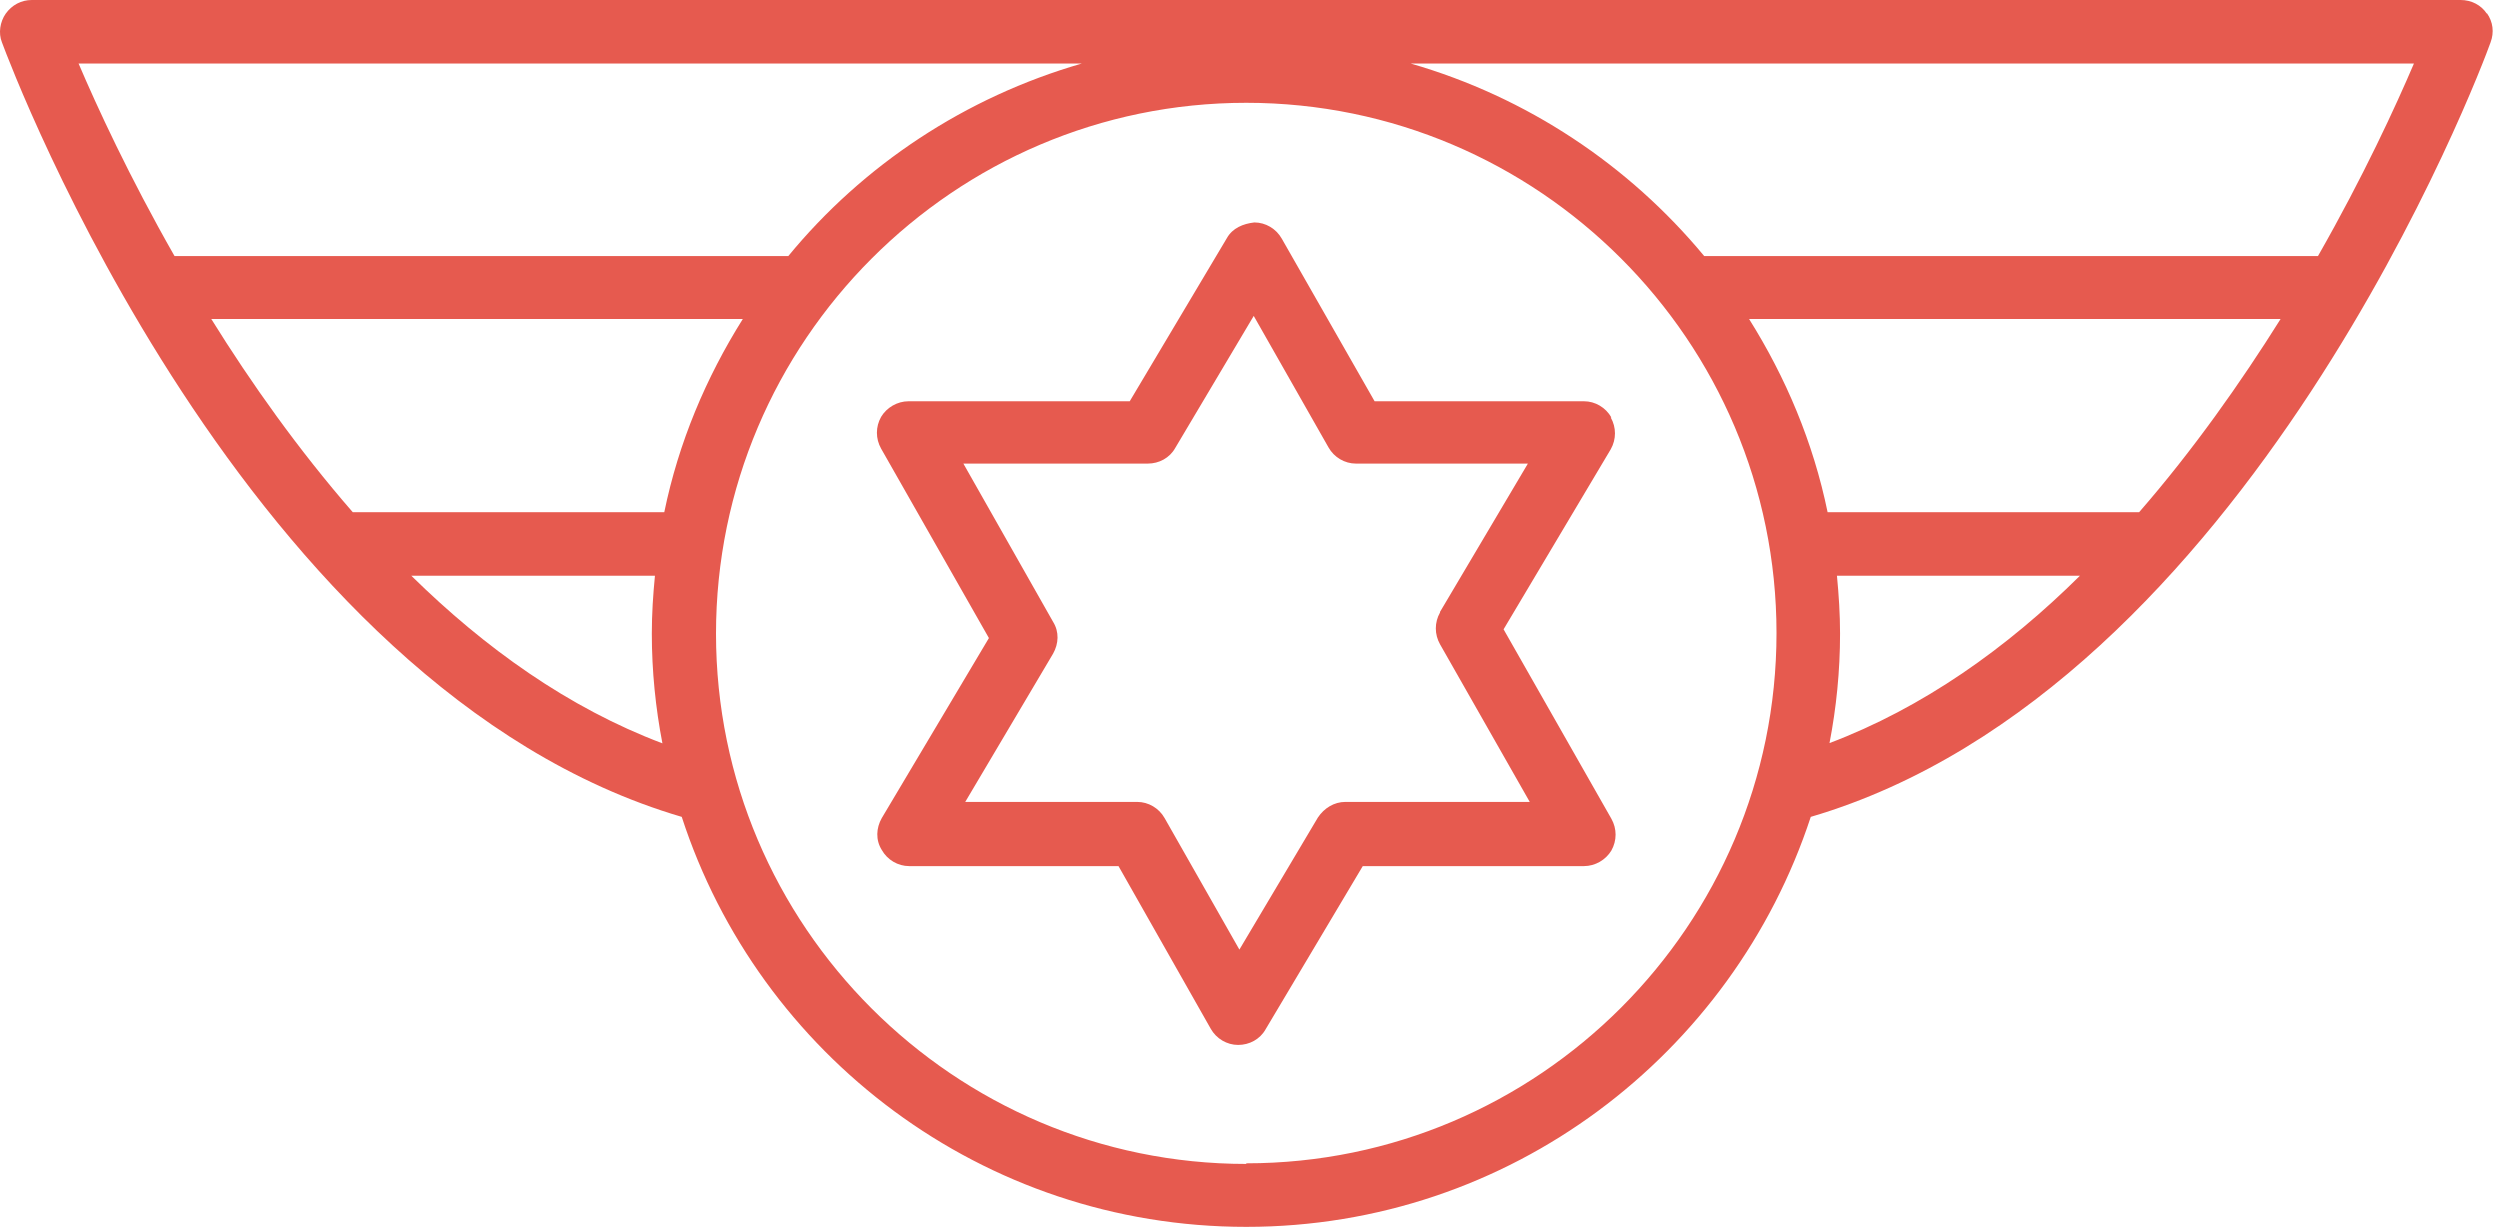
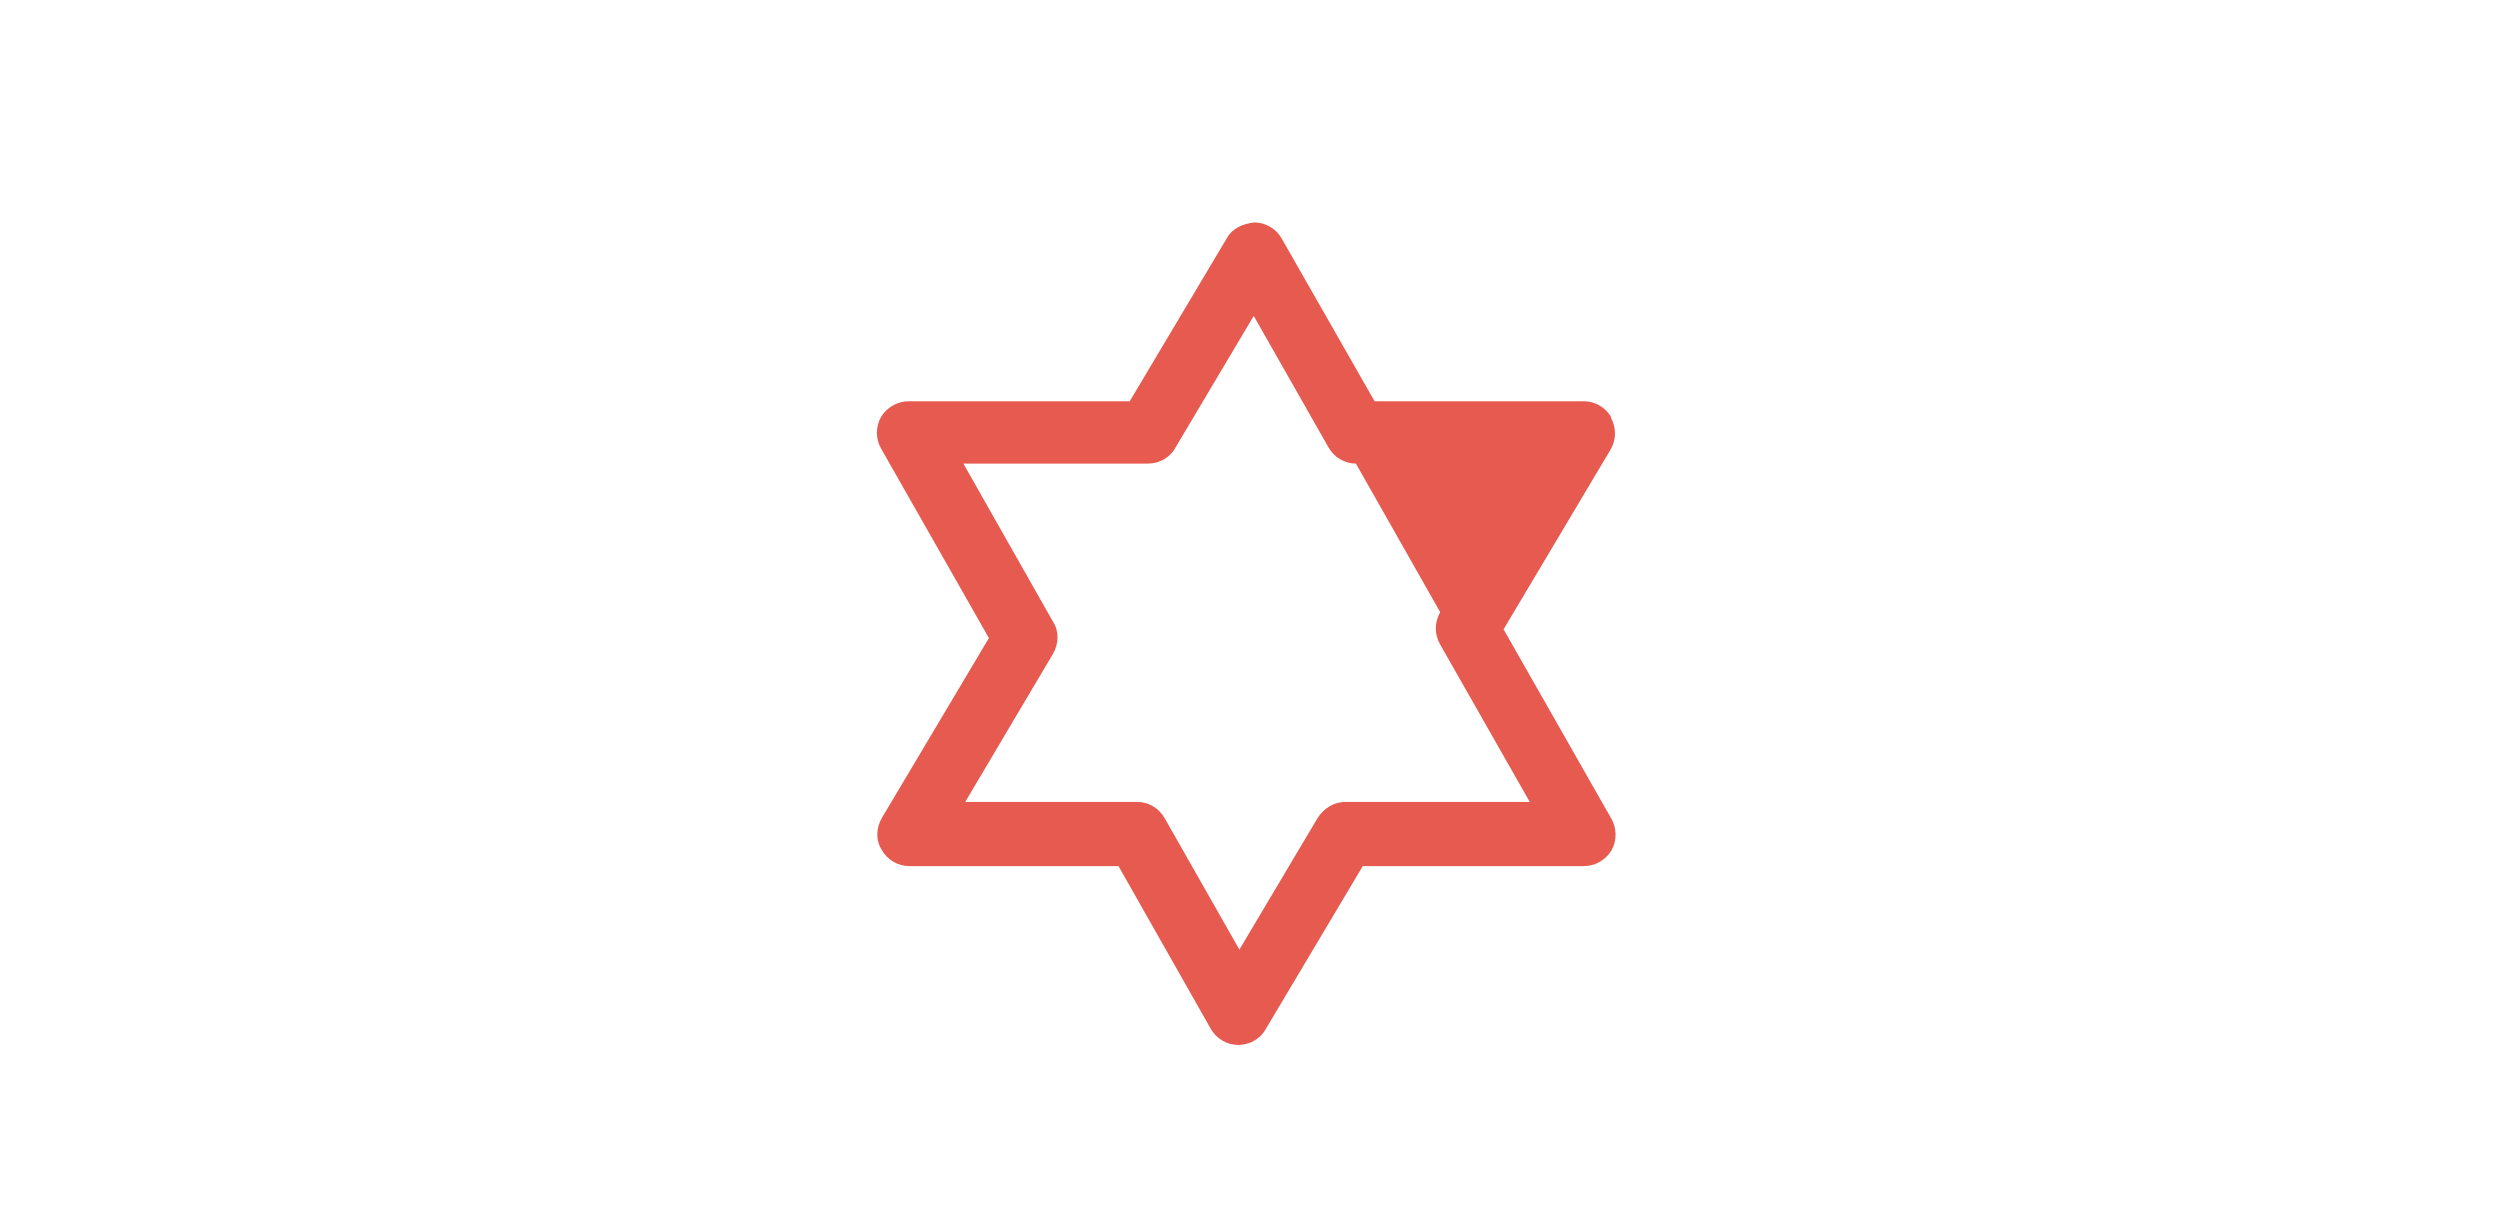
<svg xmlns="http://www.w3.org/2000/svg" width="181" height="89" viewBox="0 0 181 89" fill="none">
-   <path d="M116.664 30.225C116.258 29.504 115.491 29.052 114.679 29.052H99.521L92.8 17.278C92.394 16.557 91.627 16.105 90.815 16.105C90.003 16.196 89.236 16.512 88.83 17.233L81.792 29.052H65.778C64.966 29.052 64.199 29.504 63.793 30.18C63.387 30.902 63.387 31.759 63.793 32.481L71.597 46.195L63.838 59.232C63.432 59.954 63.387 60.811 63.838 61.533C64.244 62.255 65.011 62.706 65.823 62.706H80.98L87.657 74.48C88.063 75.202 88.83 75.653 89.642 75.653C90.454 75.653 91.221 75.247 91.627 74.525L98.664 62.706H114.679C115.491 62.706 116.258 62.255 116.664 61.578C117.07 60.856 117.07 59.999 116.664 59.277L108.859 45.563L116.619 32.526C117.025 31.804 117.025 30.947 116.619 30.225M104.258 44.345C103.852 45.067 103.852 45.924 104.258 46.646L110.754 58.059H97.401C96.589 58.059 95.867 58.511 95.416 59.187L89.732 68.751L84.319 59.232C83.913 58.511 83.146 58.059 82.334 58.059H69.883L76.244 47.323C76.65 46.601 76.695 45.744 76.244 45.022L69.748 33.564H83.101C83.913 33.564 84.68 33.158 85.085 32.436L90.77 22.872L96.183 32.391C96.589 33.113 97.356 33.564 98.168 33.564H110.619L104.258 44.3V44.345Z" fill="#E65A4F" />
-   <path d="M180.046 0.992C179.64 0.361 178.918 0 178.152 0H2.306C1.539 0 0.863 0.361 0.411 0.992C0.005 1.579 -0.13 2.391 0.141 3.068C0.863 5.007 17.734 49.848 49.358 59.141C54.952 76.374 71.147 88.825 90.229 88.825C109.311 88.825 125.461 76.329 131.1 59.141C162.723 49.848 179.64 5.007 180.317 3.068C180.588 2.346 180.497 1.579 180.046 0.947M78.319 4.601C69.883 7.037 62.485 11.955 57.072 18.541H12.637C9.344 12.767 6.998 7.669 5.69 4.601H78.319ZM48.14 37.082H25.539C21.614 32.571 18.186 27.744 15.298 23.097H53.779C51.117 27.338 49.132 32.029 48.094 37.082M29.824 41.683H47.418C47.282 43.082 47.192 44.435 47.192 45.879C47.192 48.585 47.463 51.247 47.959 53.818C41.147 51.247 35.102 46.916 29.779 41.683M90.229 84.269C69.072 84.269 51.839 67.036 51.839 45.879C51.839 24.721 69.072 7.443 90.229 7.443C111.386 7.443 128.619 24.676 128.619 45.834C128.619 66.991 111.386 84.224 90.229 84.224M154.874 37.082H132.318C131.28 32.029 129.296 27.338 126.634 23.097H165.114C162.227 27.699 158.799 32.571 154.874 37.082ZM132.453 53.818C132.95 51.247 133.22 48.585 133.22 45.879C133.22 44.48 133.13 43.082 132.995 41.683H150.588C145.31 46.916 139.22 51.247 132.408 53.818M167.821 18.541H123.386C117.927 11.955 110.574 7.037 102.138 4.601H174.768C173.46 7.669 171.114 12.767 167.821 18.541Z" fill="#E65A4F" />
+   <path d="M116.664 30.225C116.258 29.504 115.491 29.052 114.679 29.052H99.521L92.8 17.278C92.394 16.557 91.627 16.105 90.815 16.105C90.003 16.196 89.236 16.512 88.83 17.233L81.792 29.052H65.778C64.966 29.052 64.199 29.504 63.793 30.18C63.387 30.902 63.387 31.759 63.793 32.481L71.597 46.195L63.838 59.232C63.432 59.954 63.387 60.811 63.838 61.533C64.244 62.255 65.011 62.706 65.823 62.706H80.98L87.657 74.48C88.063 75.202 88.83 75.653 89.642 75.653C90.454 75.653 91.221 75.247 91.627 74.525L98.664 62.706H114.679C115.491 62.706 116.258 62.255 116.664 61.578C117.07 60.856 117.07 59.999 116.664 59.277L108.859 45.563L116.619 32.526C117.025 31.804 117.025 30.947 116.619 30.225M104.258 44.345C103.852 45.067 103.852 45.924 104.258 46.646L110.754 58.059H97.401C96.589 58.059 95.867 58.511 95.416 59.187L89.732 68.751L84.319 59.232C83.913 58.511 83.146 58.059 82.334 58.059H69.883L76.244 47.323C76.65 46.601 76.695 45.744 76.244 45.022L69.748 33.564H83.101C83.913 33.564 84.68 33.158 85.085 32.436L90.77 22.872L96.183 32.391C96.589 33.113 97.356 33.564 98.168 33.564L104.258 44.3V44.345Z" fill="#E65A4F" />
</svg>